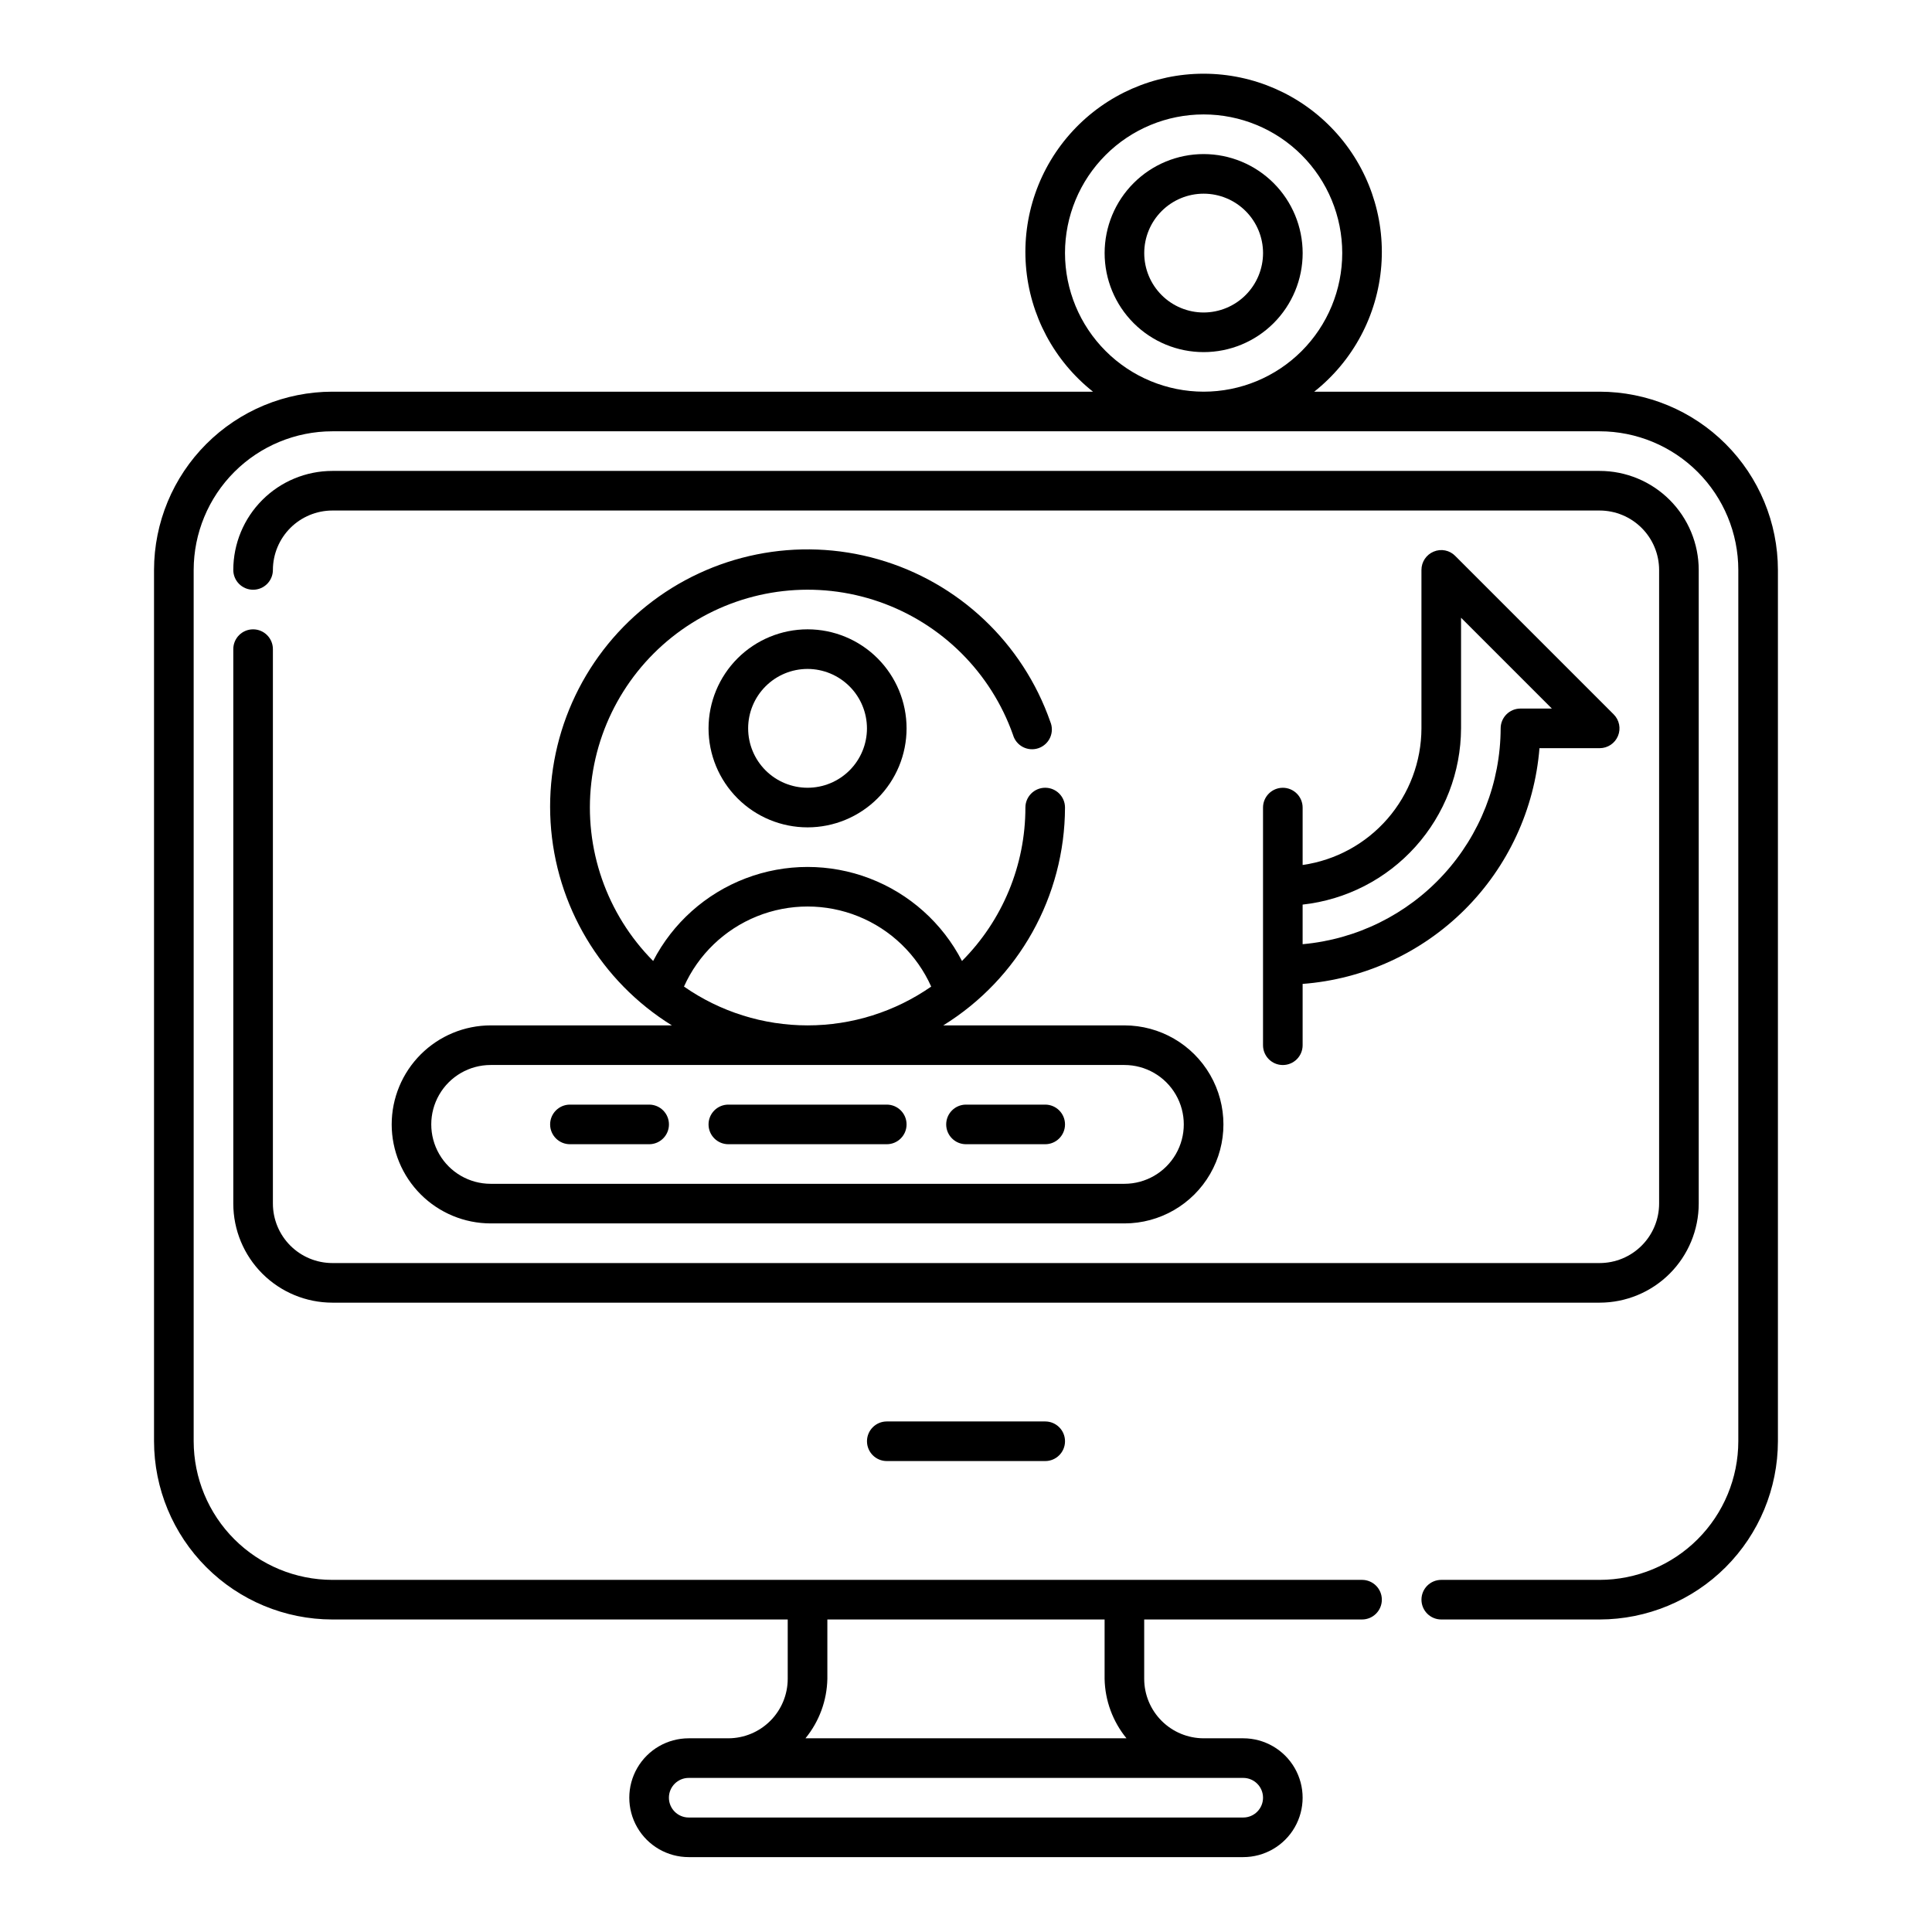
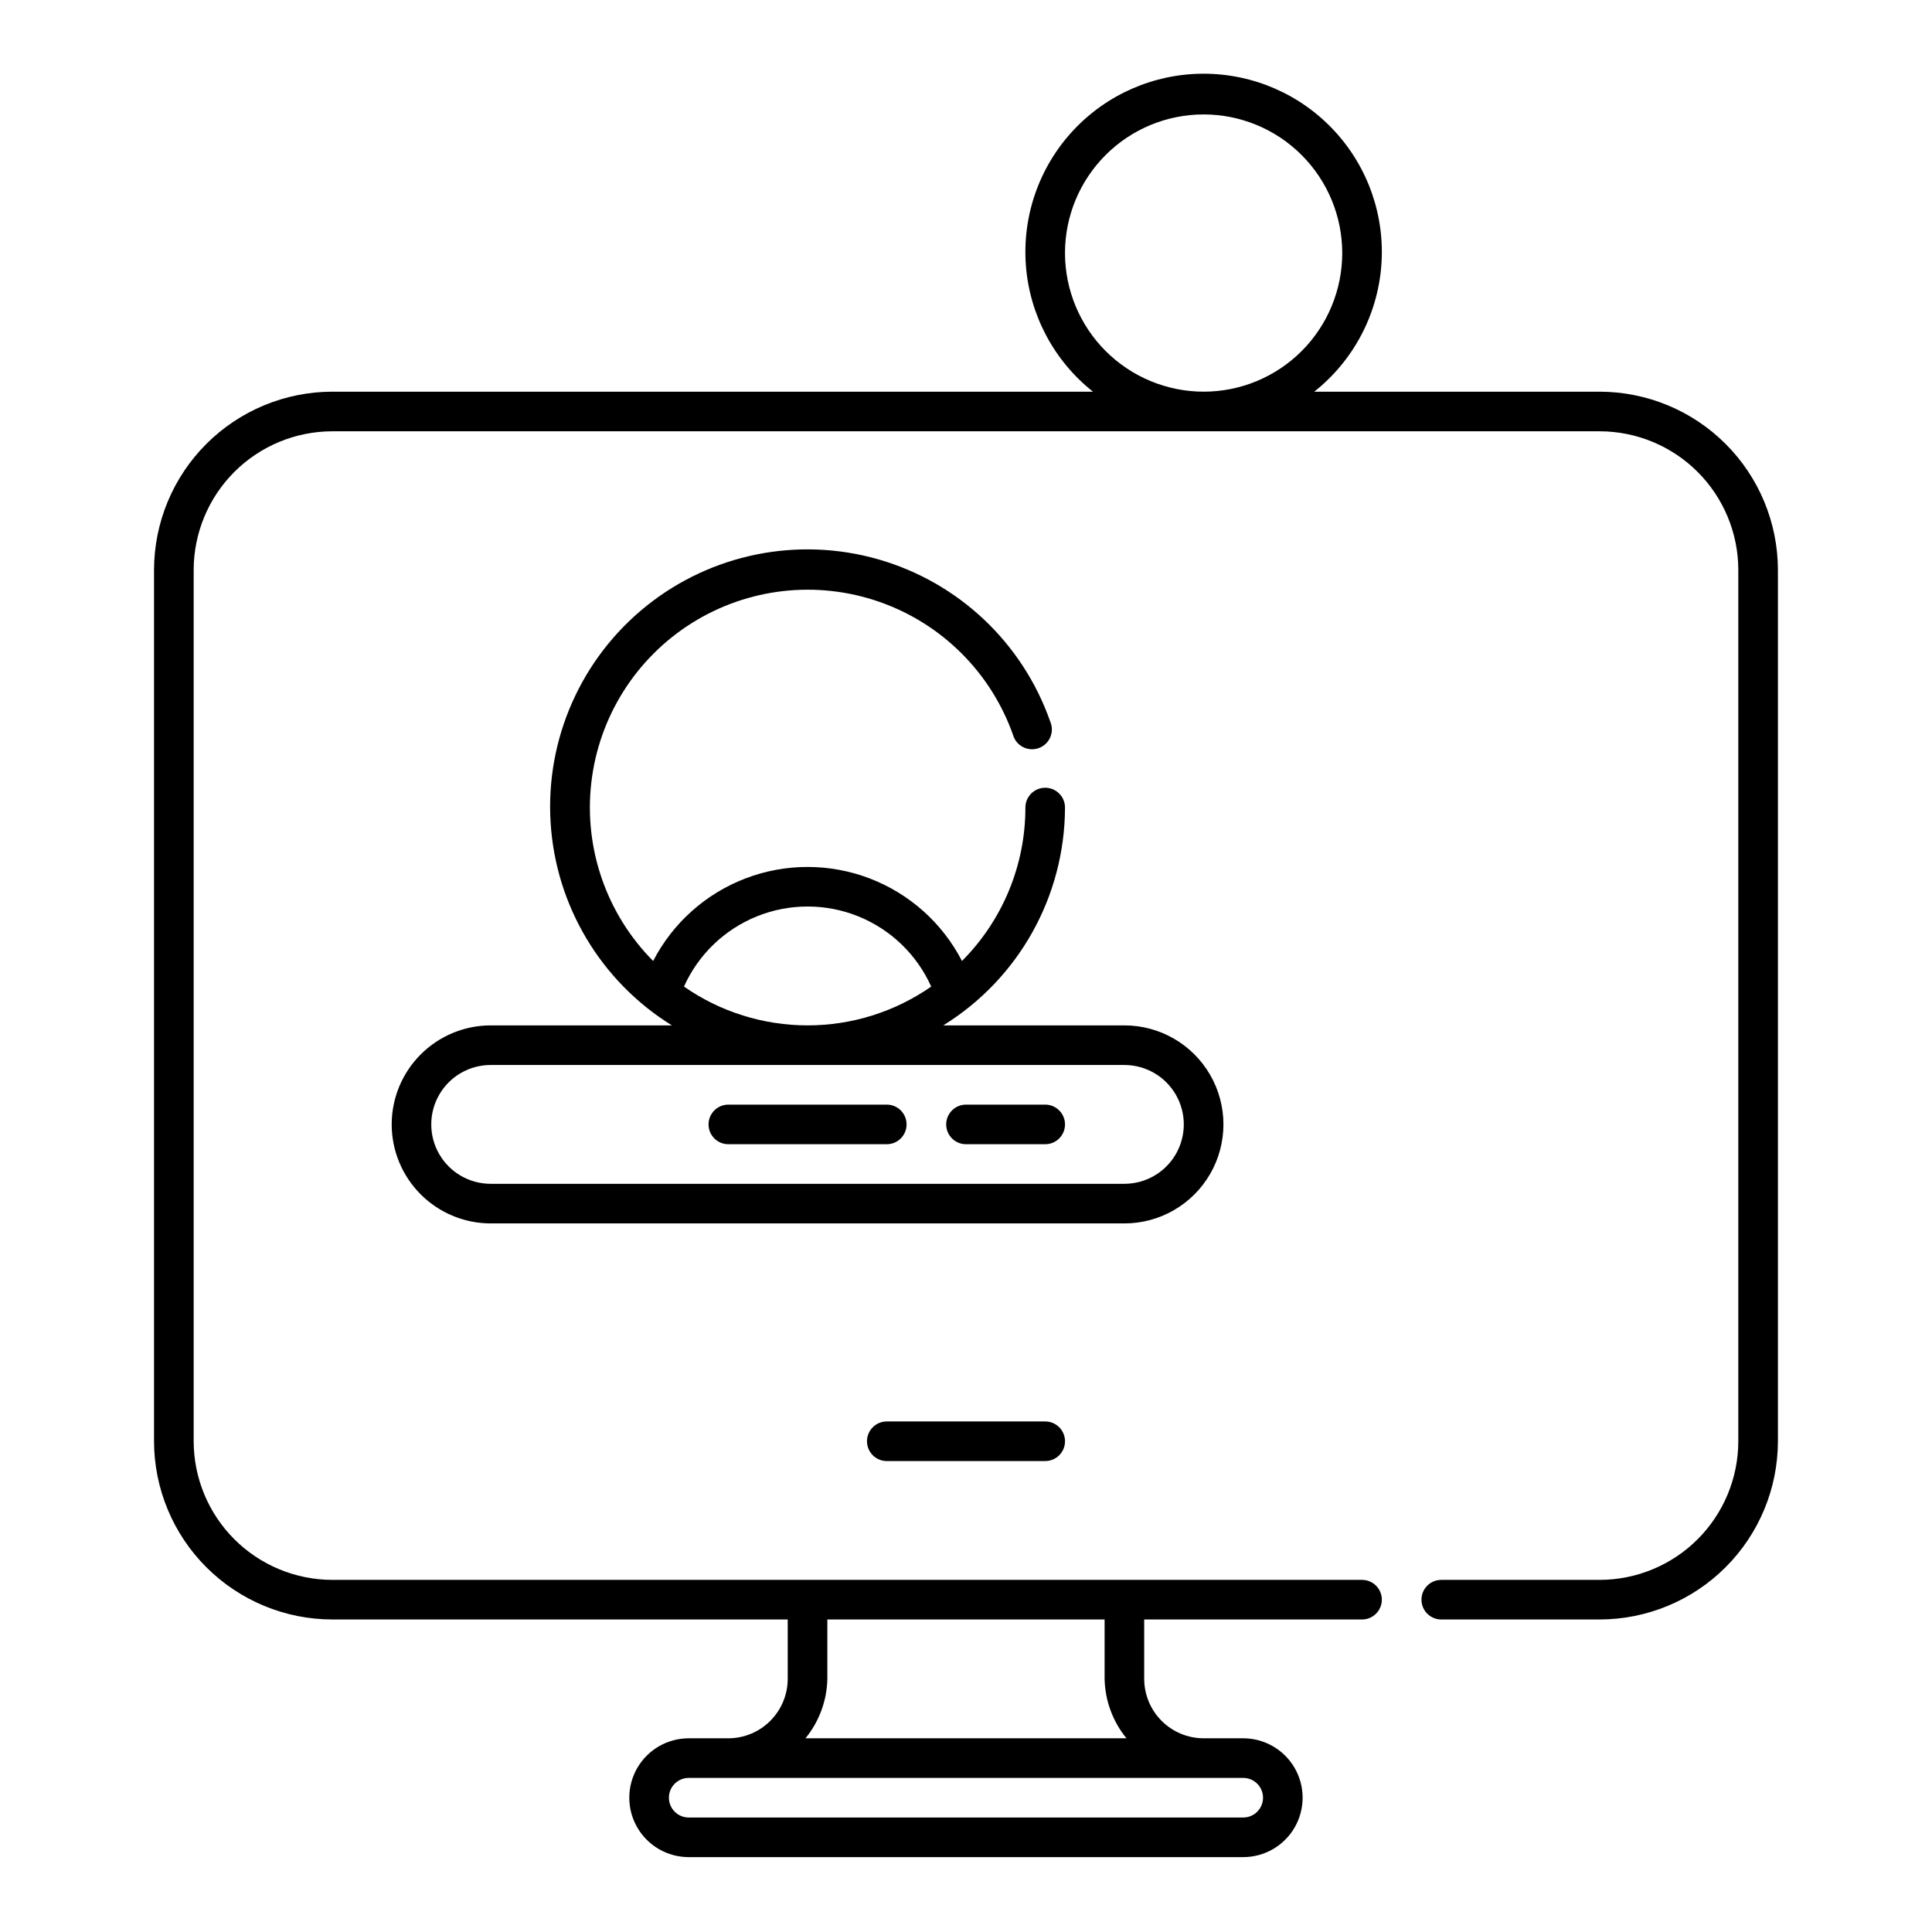
<svg xmlns="http://www.w3.org/2000/svg" fill="#000000" width="800px" height="800px" version="1.1" viewBox="144 144 512 512">
  <g>
    <path d="m567.93 247.8h-75.645c10.316-8.168 16.762-20.27 17.777-33.391 1.016-13.121-3.488-26.07-12.43-35.727-8.938-9.66-21.5-15.148-34.66-15.148-13.16 0-25.727 5.488-34.664 15.148-8.941 9.656-13.445 22.605-12.43 35.727 1.016 13.121 7.461 25.223 17.777 33.391h-201.6c-12.523 0.02-24.527 5-33.379 13.855-8.855 8.852-13.836 20.855-13.855 33.379v230.91c0.02 12.523 5 24.527 13.855 33.379 8.852 8.855 20.855 13.836 33.379 13.855h120.7v15.742c-0.008 4.176-1.668 8.176-4.621 11.125-2.949 2.953-6.949 4.613-11.121 4.621h-10.496c-5.625 0-10.824 3-13.637 7.871-2.812 4.871-2.812 10.871 0 15.746 2.812 4.871 8.012 7.871 13.637 7.871h146.95c5.621 0 10.82-3 13.633-7.871 2.812-4.875 2.812-10.875 0-15.746-2.812-4.871-8.012-7.871-13.633-7.871h-10.496c-4.176-0.008-8.176-1.668-11.125-4.621-2.953-2.949-4.613-6.949-4.621-11.125v-15.742h57.727c2.898 0 5.25-2.352 5.25-5.25 0-2.898-2.352-5.246-5.25-5.246h-272.89c-9.738-0.012-19.078-3.887-25.965-10.773-6.887-6.887-10.758-16.223-10.773-25.965v-230.91c0.016-9.738 3.887-19.078 10.773-25.965 6.887-6.887 16.227-10.762 25.965-10.773h335.87c9.742 0.012 19.078 3.887 25.965 10.773 6.887 6.887 10.762 16.227 10.773 25.965v230.91c-0.012 9.742-3.887 19.078-10.773 25.965-6.887 6.887-16.223 10.762-25.965 10.773h-41.984c-2.898 0-5.246 2.348-5.246 5.246 0 2.898 2.348 5.25 5.246 5.25h41.984c12.523-0.02 24.527-5 33.379-13.855 8.855-8.852 13.836-20.855 13.855-33.379v-230.91c-0.02-12.523-5-24.527-13.855-33.379-8.852-8.855-20.855-13.836-33.379-13.855zm-94.465 367.36 0.004 0.004c2.894 0 5.246 2.348 5.246 5.246 0 2.898-2.352 5.25-5.246 5.25h-146.95c-2.898 0-5.25-2.352-5.25-5.25 0-2.898 2.352-5.246 5.25-5.246zm-30.934-10.496-85.074 0.004c3.641-4.449 5.684-9.996 5.801-15.746v-15.742h73.473v15.742c0.117 5.75 2.16 11.297 5.801 15.746zm-16.297-393.6c0-9.742 3.871-19.086 10.762-25.977 6.887-6.891 16.23-10.762 25.977-10.762 9.742 0 19.086 3.871 25.973 10.762 6.891 6.891 10.762 16.234 10.762 25.977 0 9.742-3.871 19.086-10.762 25.977-6.887 6.891-16.23 10.758-25.973 10.758-9.742-0.012-19.078-3.887-25.965-10.773s-10.762-16.223-10.773-25.961z" />
-     <path d="m594.18 462.98v-167.94c-0.008-6.957-2.773-13.629-7.691-18.547-4.922-4.922-11.594-7.688-18.551-7.695h-335.87c-6.957 0.008-13.629 2.773-18.547 7.695-4.922 4.918-7.688 11.59-7.695 18.547 0 2.898 2.352 5.246 5.25 5.246 2.898 0 5.246-2.348 5.246-5.246 0.008-4.176 1.672-8.176 4.621-11.125 2.953-2.949 6.953-4.613 11.125-4.621h335.87c4.176 0.008 8.176 1.672 11.125 4.621 2.953 2.949 4.613 6.949 4.621 11.125v167.94c-0.008 4.172-1.668 8.172-4.621 11.121-2.949 2.953-6.949 4.613-11.125 4.621h-335.87c-4.172-0.008-8.172-1.668-11.125-4.621-2.949-2.949-4.613-6.949-4.621-11.121v-146.95c0-2.898-2.348-5.25-5.246-5.25-2.898 0-5.25 2.352-5.25 5.25v146.95c0.008 6.957 2.773 13.625 7.695 18.547 4.918 4.918 11.59 7.684 18.547 7.691h335.87c6.957-0.008 13.629-2.773 18.551-7.691 4.918-4.922 7.684-11.59 7.691-18.547z" />
    <path d="m379.01 520.7c-2.898 0-5.25 2.348-5.25 5.246 0 2.898 2.352 5.25 5.25 5.25h41.984c2.898 0 5.246-2.352 5.246-5.25 0-2.898-2.348-5.246-5.246-5.246z" />
-     <path d="m462.98 184.83c-6.961 0-13.637 2.766-18.555 7.688-4.922 4.922-7.688 11.594-7.688 18.555 0 6.957 2.766 13.633 7.688 18.555 4.918 4.922 11.594 7.684 18.555 7.684 6.957 0 13.633-2.762 18.551-7.684 4.922-4.922 7.688-11.598 7.688-18.555-0.008-6.957-2.773-13.629-7.691-18.547-4.922-4.922-11.59-7.688-18.547-7.695zm0 41.984c-4.176 0-8.184-1.656-11.133-4.609-2.953-2.953-4.613-6.957-4.613-11.133 0-4.176 1.66-8.18 4.613-11.133 2.949-2.953 6.957-4.613 11.133-4.613 4.172 0 8.18 1.66 11.133 4.613 2.949 2.953 4.609 6.957 4.609 11.133-0.008 4.172-1.668 8.172-4.621 11.125-2.949 2.949-6.949 4.609-11.121 4.617z" />
-     <path d="m483.96 352.77c-2.894 0-5.246 2.352-5.246 5.25v62.977c0 2.898 2.352 5.246 5.246 5.246 2.898 0 5.25-2.348 5.25-5.246v-16.25c16.191-1.227 31.41-8.191 42.918-19.645 11.508-11.457 18.547-26.645 19.848-42.828h15.953c2.125 0 4.039-1.277 4.852-3.238s0.363-4.219-1.141-5.719l-41.984-41.984h0.004c-1.492-1.527-3.762-1.98-5.723-1.148-1.965 0.816-3.242 2.734-3.238 4.859v41.984c-0.027 8.809-3.223 17.316-9.004 23.965-5.781 6.648-13.762 10.992-22.484 12.238v-15.211c0-1.395-0.555-2.727-1.539-3.711-0.98-0.984-2.316-1.539-3.711-1.539zm47.234-15.742v-29.316l24.066 24.066h-8.324c-2.898 0-5.246 2.352-5.246 5.25-0.043 14.359-5.449 28.184-15.16 38.766-9.707 10.582-23.016 17.152-37.32 18.43v-10.496c11.512-1.266 22.156-6.731 29.898-15.344 7.742-8.613 12.047-19.773 12.086-31.355z" />
    <path d="m247.8 441.98c0.008 6.957 2.773 13.625 7.695 18.547 4.918 4.918 11.59 7.684 18.547 7.691h167.94c9.371 0 18.035-5 22.723-13.121 4.688-8.117 4.688-18.121 0-26.238-4.688-8.121-13.352-13.121-22.723-13.121h-48.008c20.008-12.371 32.207-34.203 32.262-57.727 0-2.898-2.348-5.25-5.246-5.25-2.898 0-5.25 2.352-5.25 5.25 0.008 15.242-6.035 29.867-16.805 40.66-5.199-10.062-13.918-17.852-24.496-21.891-10.578-4.039-22.273-4.039-32.852 0-10.578 4.039-19.297 11.828-24.496 21.891-12.355-12.441-18.387-29.82-16.391-47.238 1.992-17.418 11.793-32.984 26.641-42.312 14.844-9.324 33.125-11.398 49.68-5.633 16.559 5.766 29.598 18.742 35.441 35.273 0.398 1.391 1.352 2.555 2.637 3.215 1.285 0.664 2.789 0.766 4.152 0.285 1.363-0.48 2.469-1.504 3.055-2.824 0.582-1.324 0.598-2.828 0.035-4.16-7.305-20.898-24.297-36.945-45.578-43.047-21.277-6.098-44.195-1.488-61.461 12.363-17.266 13.852-26.734 35.223-25.391 57.32 1.34 22.094 13.324 42.164 32.141 53.824h-48.008c-6.957 0.008-13.629 2.773-18.547 7.691-4.922 4.922-7.688 11.59-7.695 18.551zm77.461-36.527c3.797-8.473 10.727-15.145 19.34-18.617 8.609-3.469 18.23-3.469 26.84 0 8.609 3.473 15.543 10.145 19.336 18.617-9.609 6.695-21.043 10.285-32.758 10.285-11.711 0-23.145-3.59-32.758-10.285zm116.71 20.781h0.004c5.625 0 10.82 3 13.633 7.871s2.812 10.875 0 15.746c-2.812 4.871-8.008 7.871-13.633 7.871h-167.94c-5.625 0-10.824-3-13.637-7.871-2.812-4.871-2.812-10.875 0-15.746s8.012-7.871 13.637-7.871z" />
-     <path d="m295.04 447.23h20.992c2.898 0 5.246-2.348 5.246-5.246s-2.348-5.25-5.246-5.25h-20.992c-2.898 0-5.25 2.352-5.25 5.25s2.352 5.246 5.25 5.246z" />
    <path d="m337.02 447.23h41.984c2.898 0 5.246-2.348 5.246-5.246s-2.348-5.25-5.246-5.25h-41.984c-2.898 0-5.25 2.352-5.25 5.25s2.352 5.246 5.25 5.246z" />
    <path d="m400 447.23h20.992c2.898 0 5.246-2.348 5.246-5.246s-2.348-5.25-5.246-5.25h-20.992c-2.898 0-5.25 2.352-5.25 5.25s2.352 5.246 5.25 5.246z" />
-     <path d="m331.77 337.02c0 6.957 2.766 13.633 7.688 18.555 4.918 4.918 11.594 7.684 18.555 7.684 6.957 0 13.633-2.766 18.555-7.684 4.918-4.922 7.684-11.598 7.684-18.555 0-6.961-2.766-13.633-7.684-18.555-4.922-4.922-11.598-7.688-18.555-7.688-6.957 0.008-13.629 2.773-18.551 7.691-4.918 4.922-7.684 11.594-7.691 18.551zm41.984 0c0 4.176-1.656 8.18-4.609 11.133-2.953 2.953-6.957 4.609-11.133 4.609s-8.18-1.656-11.133-4.609c-2.953-2.953-4.613-6.957-4.613-11.133 0-4.176 1.66-8.18 4.613-11.133 2.953-2.953 6.957-4.613 11.133-4.613 4.172 0.008 8.172 1.672 11.121 4.621 2.953 2.949 4.613 6.949 4.621 11.125z" />
  </g>
</svg>